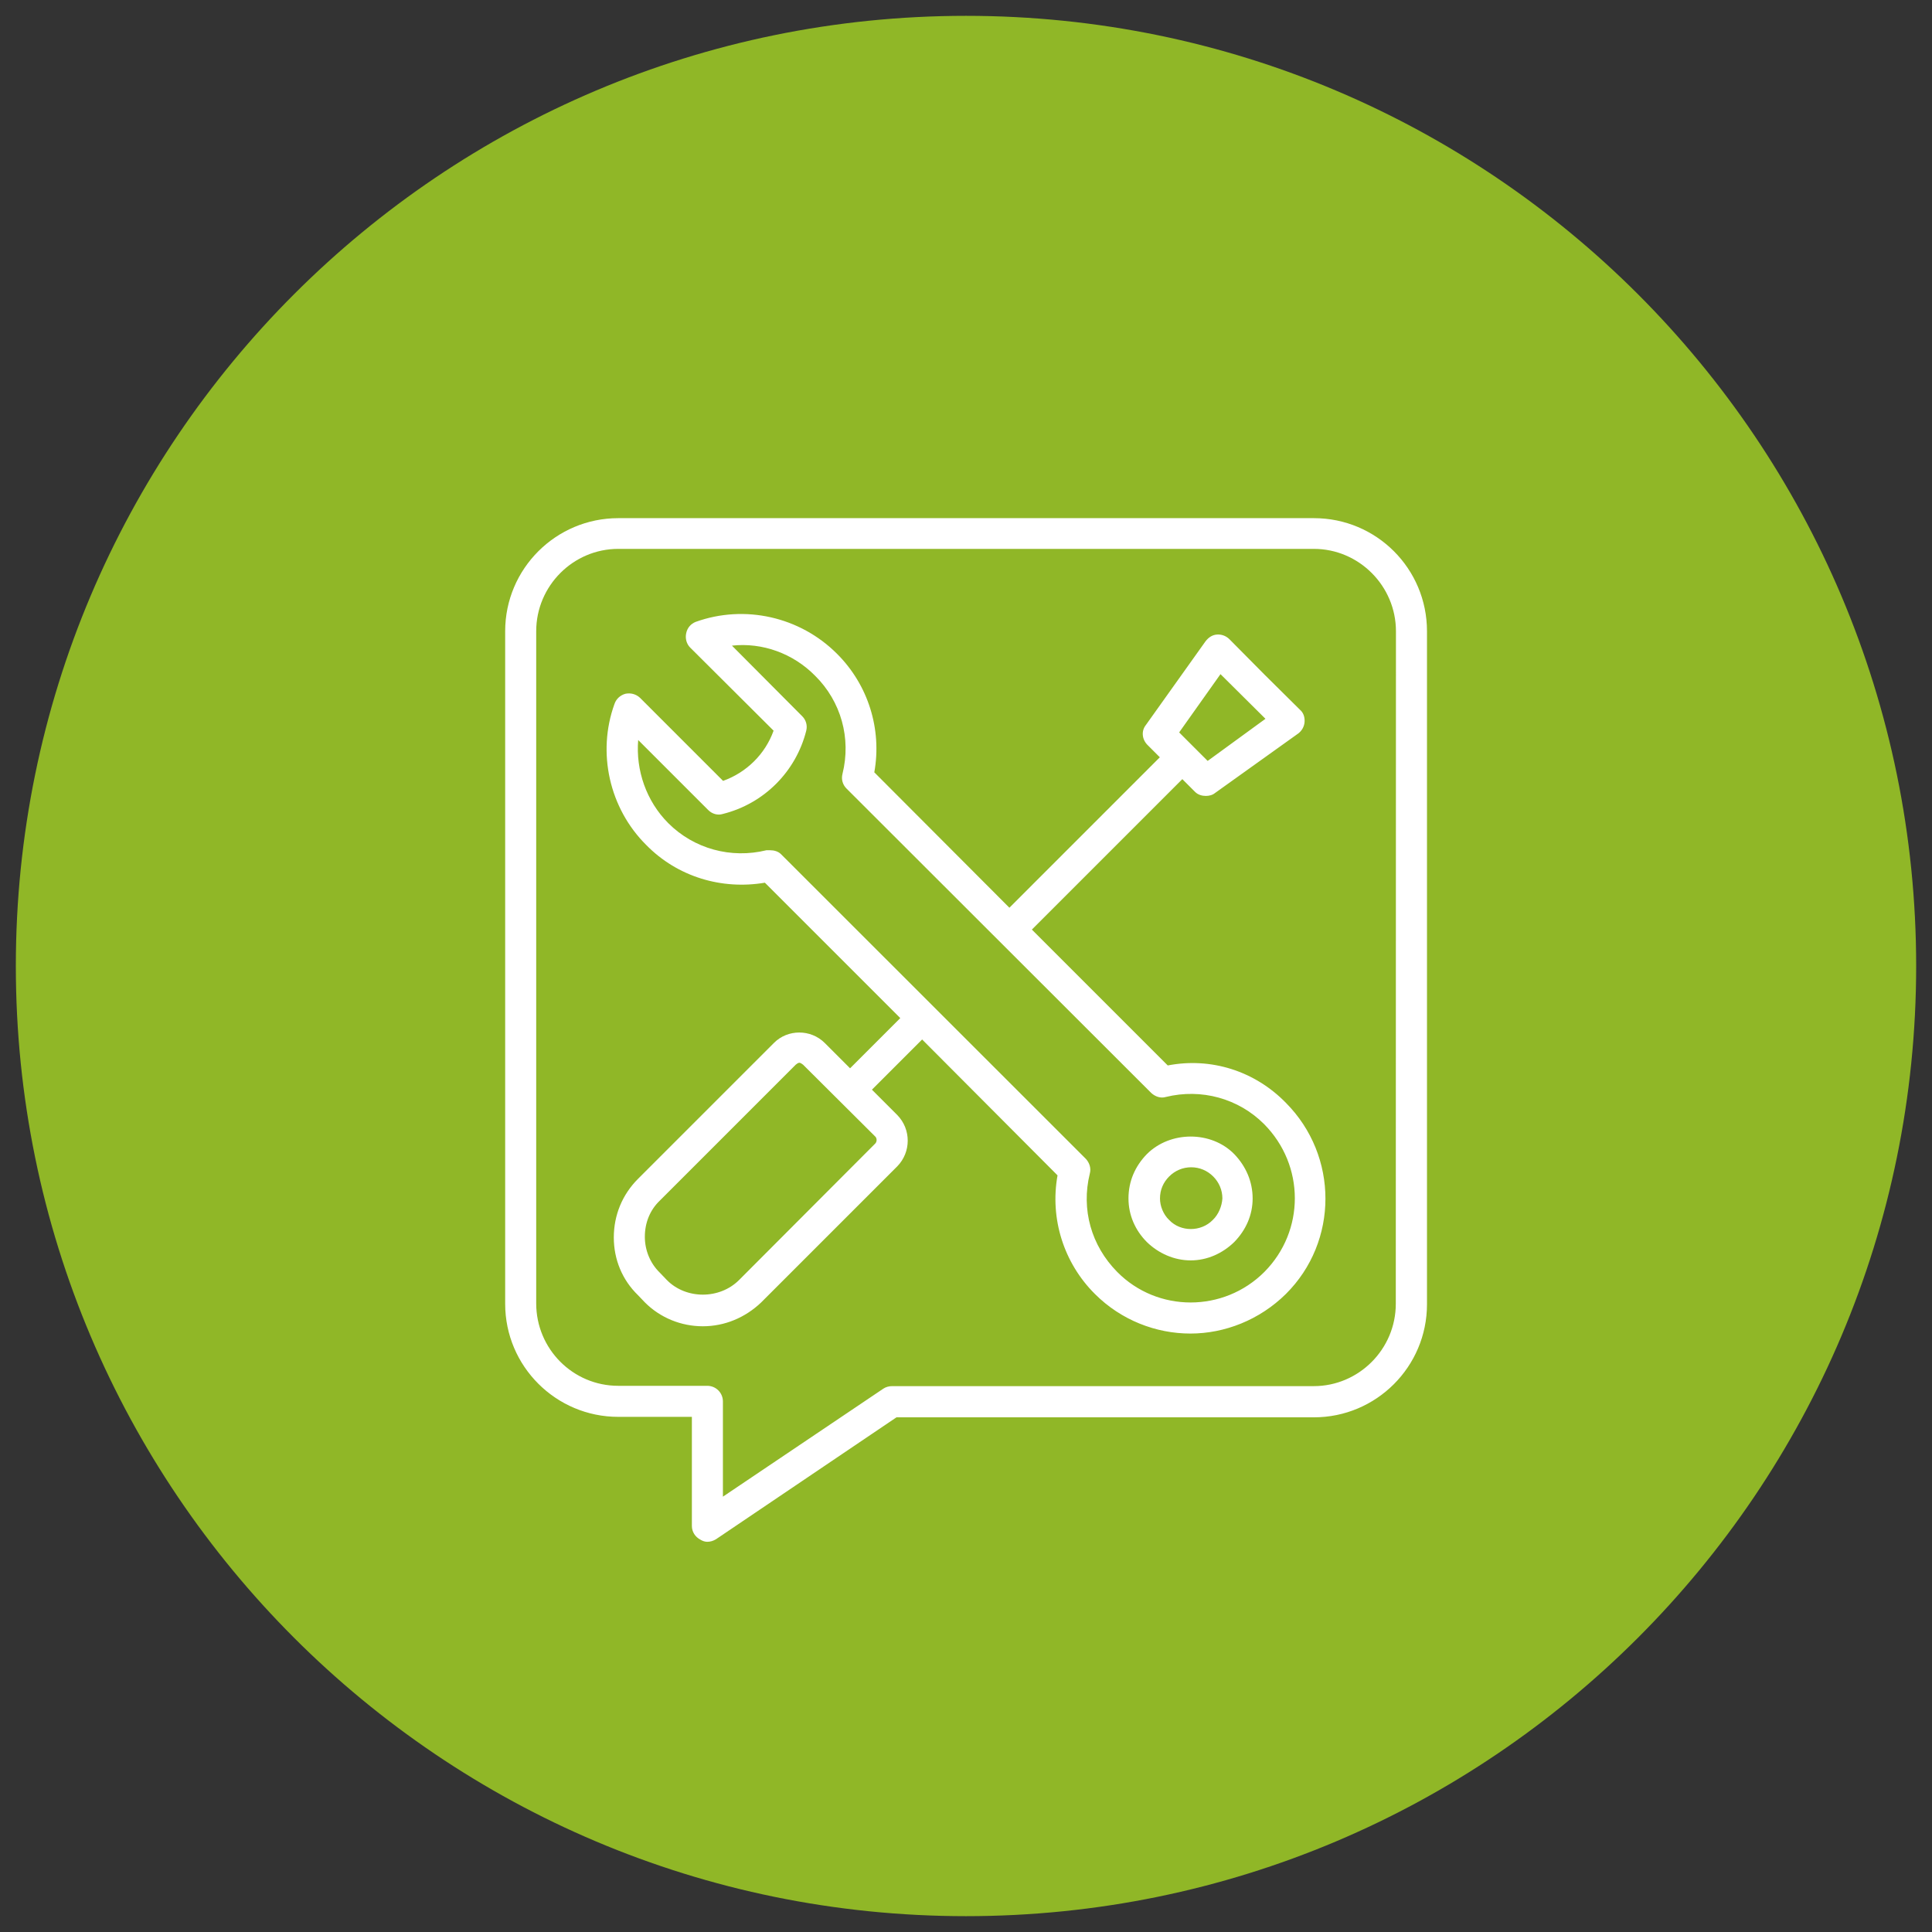
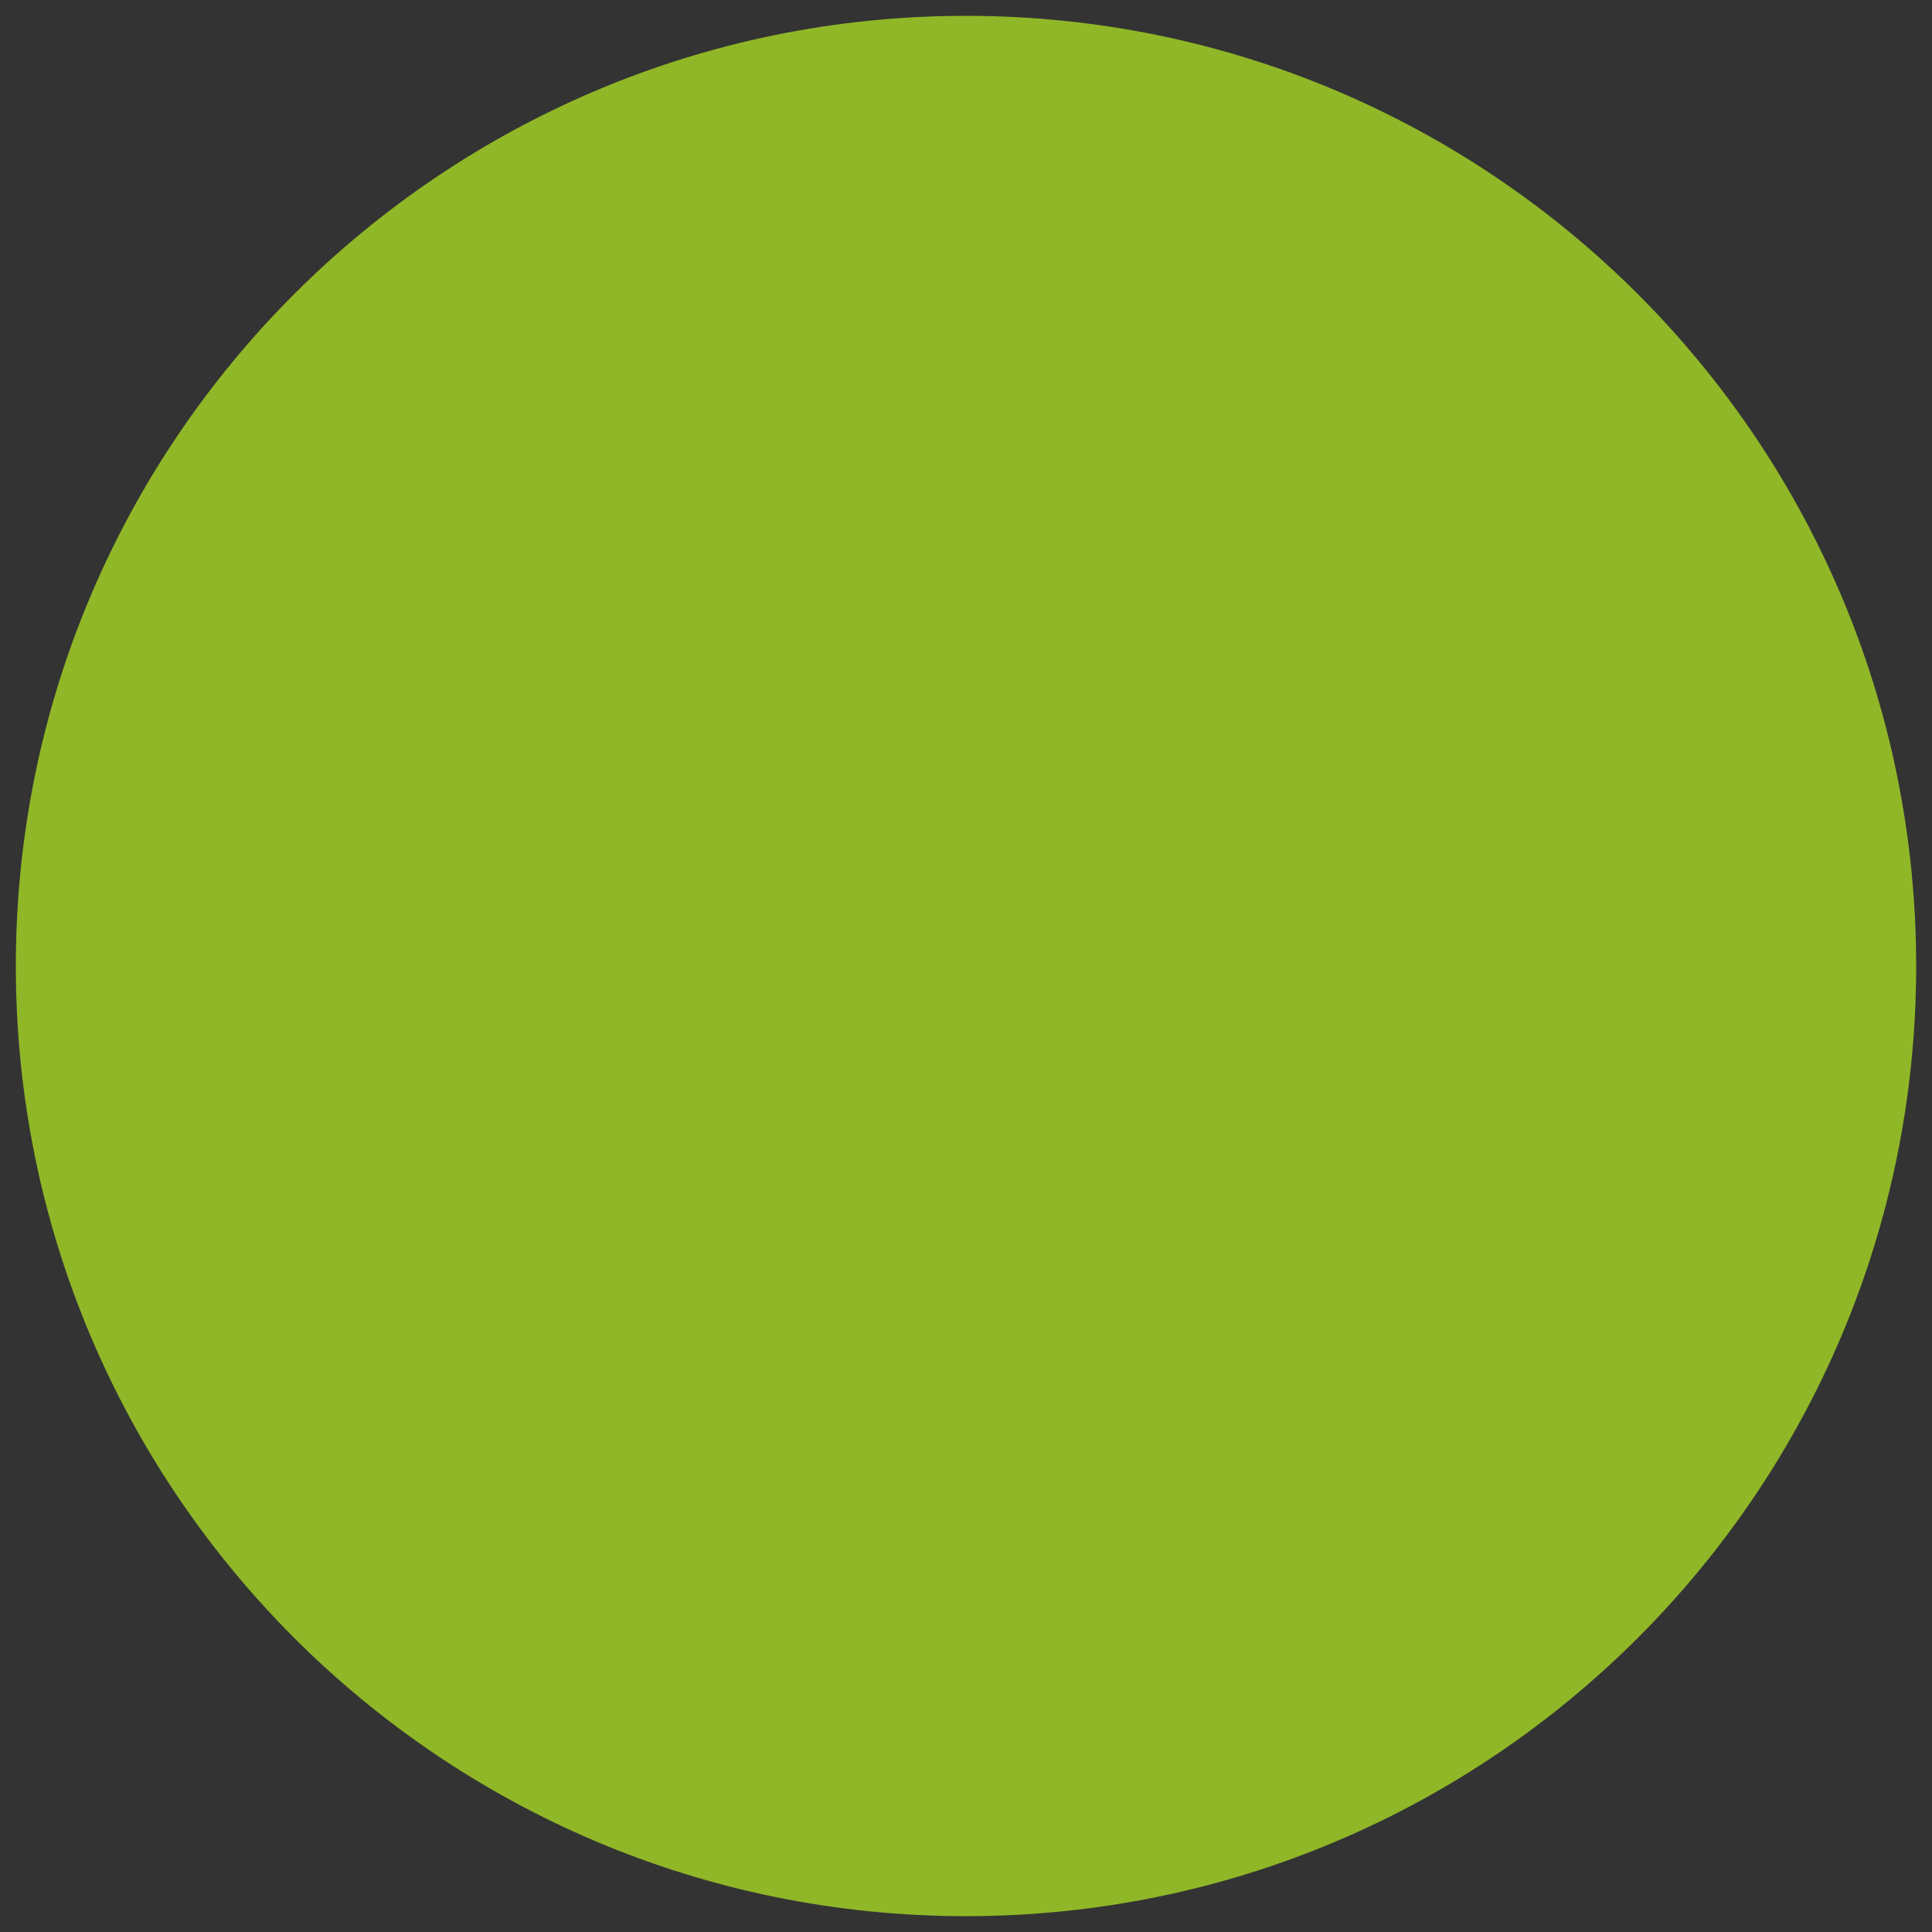
<svg xmlns="http://www.w3.org/2000/svg" width="122" height="122" viewBox="0 0 122 122" fill="none">
  <rect x="0" y="0" width="122" height="122" fill="#333333" stroke="none" />
  <path d="M61 121C94.137 121 121 94.137 121 61C121 27.863 94.137 1 61 1C27.863 1 1 27.863 1 61C1 94.137 27.863 121 61 121Z" fill="#90B727" />
-   <path d="M82.97 32.72H39.04C35.11 32.72 31.9 35.91 31.9 39.86V82.33C31.9 86.28 35.11 89.47 39.04 89.47H43.69V96.36C43.69 96.73 43.9 97.05 44.22 97.22C44.36 97.31 44.52 97.36 44.66 97.36C44.84 97.36 45.03 97.31 45.21 97.2L56.61 89.5H82.97C86.9 89.5 90.11 86.31 90.11 82.36V39.86C90.11 35.91 86.92 32.72 82.97 32.72ZM88.14 82.33C88.14 85.2 85.8 87.53 82.96 87.53H56.33C56.15 87.53 55.94 87.58 55.78 87.69L45.65 94.51V88.5C45.65 87.95 45.21 87.51 44.66 87.51H39.04C36.17 87.51 33.86 85.17 33.86 82.31V39.86C33.86 36.99 36.2 34.66 39.04 34.66H82.97C85.81 34.66 88.15 37 88.15 39.86L88.14 82.33ZM73.74 67.28L65.16 58.7L74.66 49.2L75.47 50.01C75.65 50.19 75.91 50.26 76.14 50.26C76.35 50.26 76.56 50.21 76.72 50.08L81.99 46.31C82.22 46.13 82.36 45.87 82.38 45.59C82.4 45.29 82.31 45.01 82.1 44.83L79.86 42.61L77.64 40.37C77.43 40.16 77.15 40.05 76.85 40.07C76.55 40.09 76.32 40.25 76.13 40.49L72.36 45.78C72.06 46.15 72.11 46.68 72.45 47.03L73.24 47.82L63.74 57.32L55.21 48.77C55.7 46.04 54.82 43.24 52.85 41.28C50.51 38.94 47.02 38.16 43.93 39.27C43.63 39.39 43.4 39.64 43.33 39.99C43.26 40.31 43.35 40.66 43.58 40.89L48.85 46.14C48.32 47.62 47.14 48.78 45.66 49.31L40.41 44.06C40.16 43.83 39.83 43.74 39.49 43.81C39.17 43.9 38.91 44.13 38.8 44.46C37.69 47.53 38.48 51.05 40.81 53.36C42.78 55.37 45.57 56.2 48.3 55.74L56.85 64.29L53.68 67.46L52.08 65.86C51.2 64.98 49.74 64.98 48.87 65.86L40.29 74.44C39.3 75.43 38.76 76.73 38.76 78.14C38.76 79.53 39.29 80.82 40.29 81.79L40.73 82.25C41.7 83.22 43.02 83.75 44.38 83.75C45.77 83.75 47.06 83.2 48.06 82.25L56.66 73.65C57.54 72.75 57.54 71.31 56.66 70.41L55.06 68.81L58.23 65.64L66.78 74.22C66.29 76.95 67.17 79.75 69.14 81.71C70.8 83.37 73 84.21 75.17 84.21C77.34 84.21 79.54 83.35 81.2 81.71C84.53 78.4 84.53 72.99 81.2 69.64C79.24 67.63 76.47 66.75 73.74 67.28ZM77.07 42.57L79.91 45.39L76.26 48.05L74.46 46.25L77.07 42.57ZM55.27 72.21L46.67 80.83C45.44 82.06 43.32 82.06 42.11 80.83L41.67 80.37C41.05 79.77 40.72 78.94 40.72 78.1C40.72 77.22 41.04 76.41 41.67 75.81L50.25 67.23C50.32 67.18 50.39 67.11 50.48 67.11C50.55 67.11 50.64 67.18 50.71 67.23L55.29 71.79C55.38 71.91 55.38 72.09 55.27 72.21ZM79.84 80.32C77.27 82.89 73.09 82.89 70.55 80.32C68.91 78.66 68.26 76.37 68.82 74.1C68.91 73.78 68.8 73.43 68.57 73.18L49.32 53.94C49.14 53.76 48.88 53.69 48.63 53.69H48.4C46.16 54.24 43.82 53.6 42.2 51.98C40.81 50.59 40.14 48.63 40.3 46.73L44.72 51.15C44.97 51.4 45.32 51.5 45.64 51.4C48.25 50.75 50.26 48.72 50.91 46.15C51 45.8 50.89 45.46 50.66 45.23L46.22 40.77C48.14 40.56 50.08 41.26 51.47 42.67C53.11 44.29 53.76 46.62 53.2 48.87C53.11 49.22 53.22 49.56 53.45 49.79L72.7 69.02C72.95 69.25 73.3 69.37 73.62 69.27C75.86 68.72 78.2 69.36 79.82 70.98C82.41 73.59 82.41 77.73 79.84 80.32ZM72.42 72.88C71.68 73.64 71.26 74.59 71.26 75.68C71.26 76.72 71.68 77.69 72.42 78.43C73.16 79.15 74.15 79.59 75.19 79.59C76.23 79.59 77.2 79.15 77.94 78.43C78.68 77.67 79.1 76.72 79.1 75.68C79.1 74.62 78.68 73.65 77.94 72.88C76.49 71.4 73.9 71.4 72.42 72.88ZM76.58 77.04C75.84 77.8 74.55 77.8 73.83 77.04C73.46 76.69 73.25 76.16 73.25 75.68C73.25 75.13 73.46 74.66 73.83 74.29C74.2 73.92 74.69 73.71 75.22 73.71C75.75 73.71 76.24 73.92 76.61 74.29C76.98 74.66 77.19 75.15 77.19 75.68C77.16 76.16 76.95 76.69 76.58 77.04Z" fill="white" />
</svg>